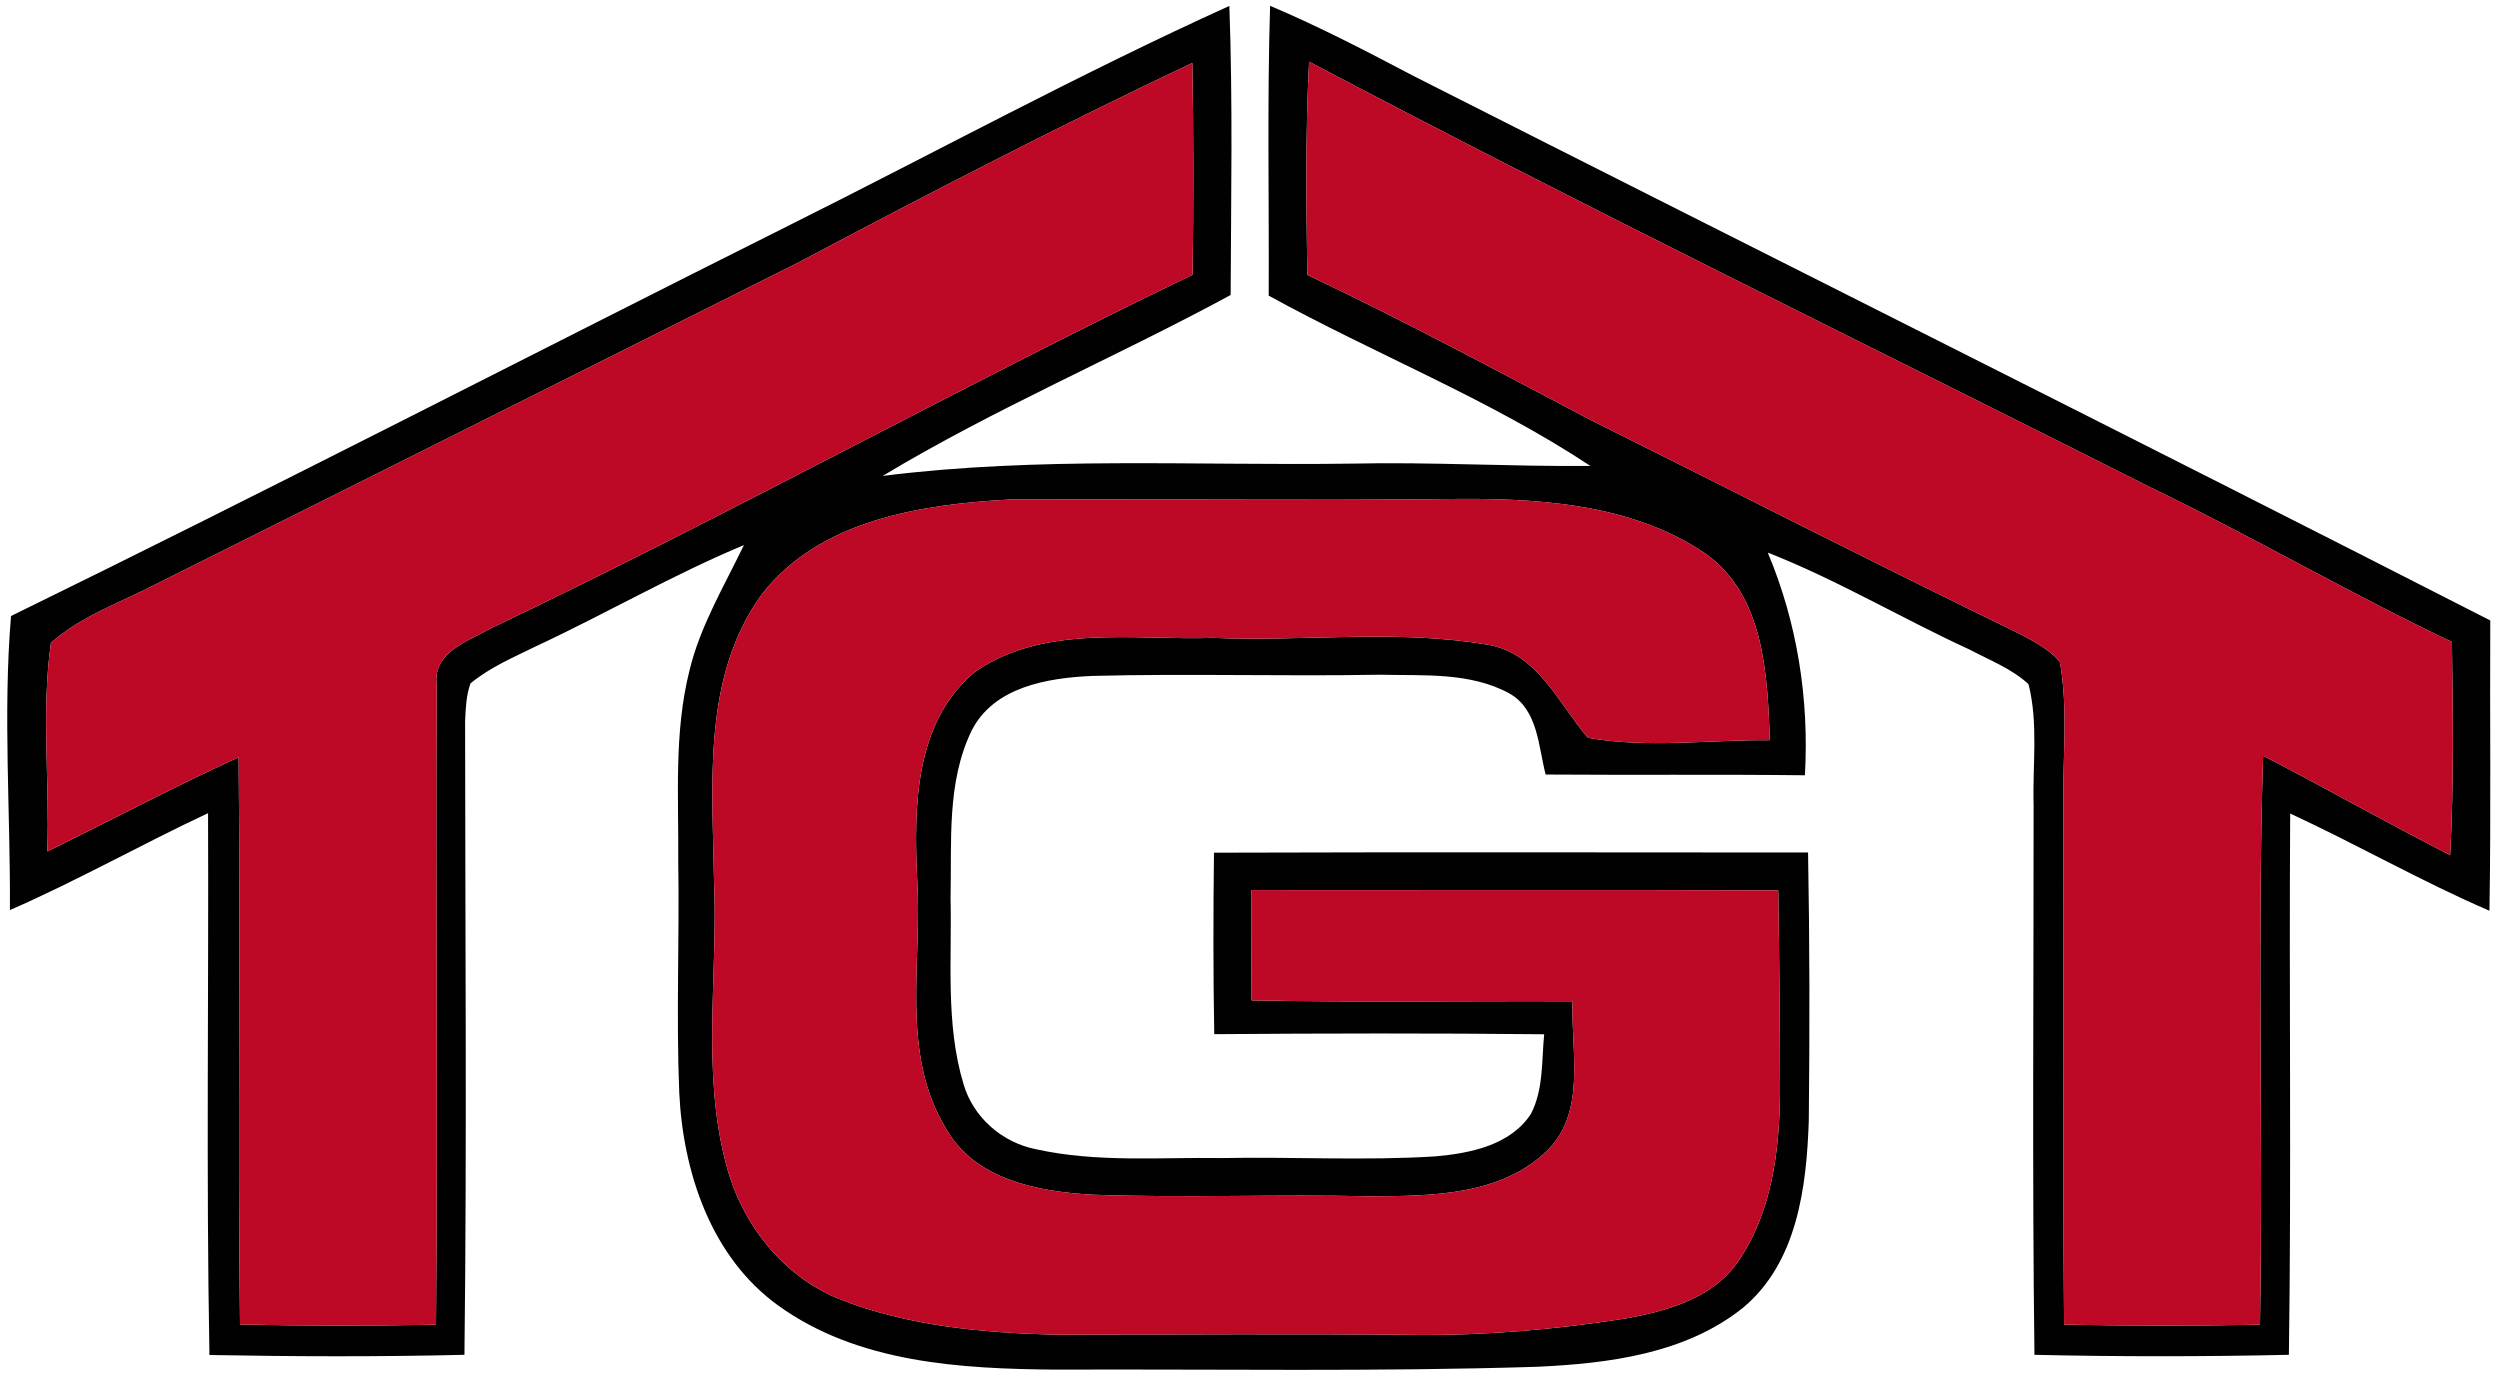
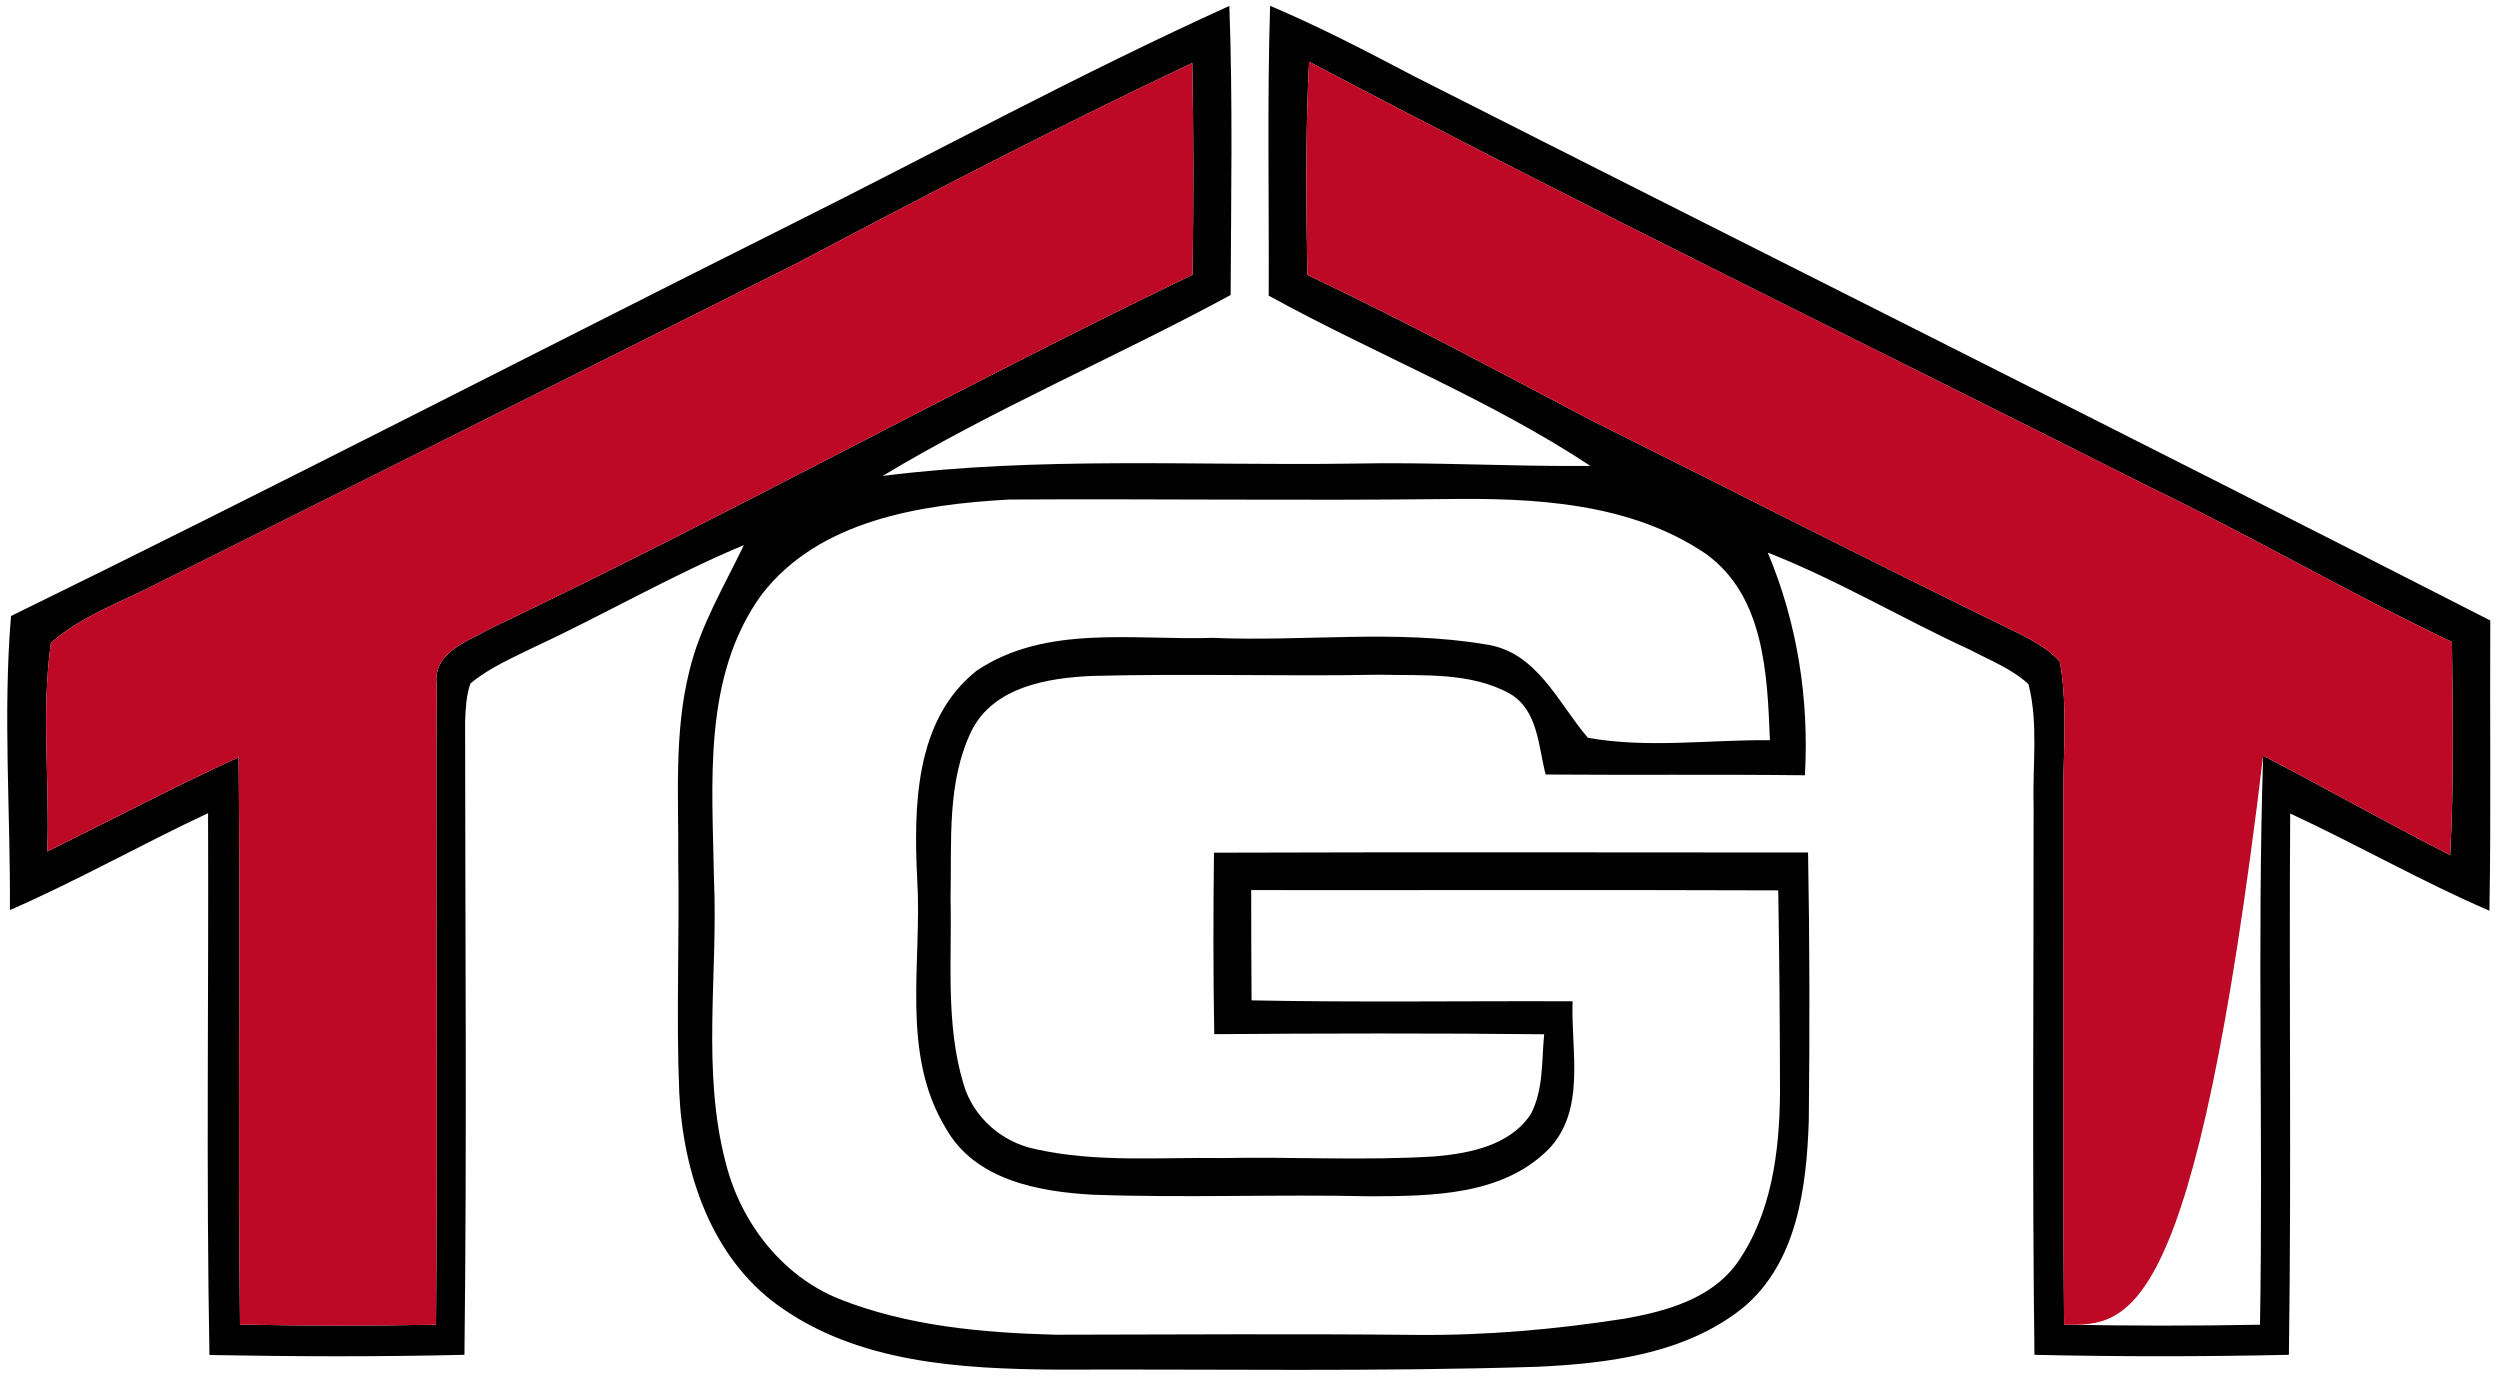
<svg xmlns="http://www.w3.org/2000/svg" width="270pt" height="149pt" viewBox="0 0 270 149" version="1.1">
  <g id="#010101ff">
    <path fill="#010101" opacity="1.00" d=" M 85.34 24.28 C 101.14 16.39 116.68 7.93 132.77 0.64 C 133.15 11.04 132.95 21.46 132.91 31.86 C 120.50 38.59 107.43 44.11 95.33 51.40 C 112.14 49.28 129.11 50.31 146.00 50.07 C 154.59 49.88 163.17 50.40 171.76 50.32 C 160.81 43.08 148.50 38.25 137.02 31.93 C 137.07 21.49 136.85 11.06 137.17 0.63 C 142.48 2.87 147.59 5.54 152.69 8.22 C 191.43 27.85 230.28 47.25 268.95 67.01 C 268.89 77.46 269.04 87.91 268.86 98.36 C 261.52 95.20 254.58 91.21 247.34 87.86 C 247.21 107.34 247.48 126.84 247.20 146.32 C 238.04 146.52 228.88 146.53 219.72 146.32 C 219.47 126.55 219.64 106.77 219.63 87.00 C 219.50 82.64 220.16 78.16 219.08 73.89 C 217.27 72.22 214.92 71.32 212.77 70.18 C 205.42 66.81 198.46 62.64 190.92 59.68 C 194.11 67.28 195.40 75.50 194.93 83.73 C 185.60 83.62 176.27 83.72 166.93 83.65 C 166.14 80.61 166.11 76.67 163.05 74.91 C 158.78 72.56 153.70 72.99 149.00 72.87 C 138.64 73.06 128.28 72.73 117.93 73.00 C 113.14 73.22 107.32 74.17 104.93 78.92 C 102.22 84.51 102.80 90.96 102.66 96.99 C 102.82 103.69 102.10 110.58 104.06 117.08 C 105.11 120.68 108.23 123.40 111.90 124.12 C 118.49 125.58 125.30 124.97 132.00 125.07 C 139.66 124.92 147.34 125.37 154.99 124.89 C 158.76 124.56 163.12 123.70 165.34 120.30 C 166.71 117.66 166.49 114.57 166.77 111.70 C 154.90 111.58 143.02 111.60 131.14 111.69 C 131.02 105.16 131.03 98.63 131.11 92.09 C 152.50 92.02 173.88 92.06 195.27 92.07 C 195.45 101.72 195.45 111.38 195.35 121.03 C 195.11 128.19 194.11 136.36 188.24 141.24 C 182.04 146.21 173.75 147.25 166.07 147.61 C 148.71 148.16 131.35 147.85 113.99 147.92 C 103.74 147.83 92.65 147.21 84.04 140.99 C 76.80 135.77 73.77 126.62 73.36 118.02 C 73.02 109.69 73.39 101.34 73.25 93.00 C 73.31 86.14 72.77 79.15 74.46 72.43 C 75.62 67.60 78.21 63.31 80.34 58.87 C 72.65 62.08 65.43 66.28 57.88 69.80 C 55.45 71.00 52.91 72.07 50.81 73.81 C 50.34 75.13 50.29 76.55 50.23 77.94 C 50.24 100.73 50.43 123.53 50.16 146.32 C 40.98 146.54 31.80 146.51 22.62 146.34 C 22.26 126.84 22.55 107.33 22.47 87.82 C 15.28 91.19 8.35 95.11 1.07 98.29 C 1.14 87.71 0.31 77.10 1.19 66.53 C 29.38 52.74 57.27 38.33 85.34 24.28 M 86.22 28.35 C 63.17 39.89 40.13 51.47 17.06 62.98 C 13.17 65.02 8.83 66.47 5.50 69.43 C 4.44 76.87 5.38 84.45 5.11 91.95 C 12.01 88.59 18.78 84.97 25.77 81.79 C 25.99 102.21 25.67 122.63 25.92 143.05 C 32.97 143.20 40.03 143.20 47.09 143.07 C 47.29 120.04 47.05 96.99 47.16 73.96 C 46.71 70.48 50.49 69.27 52.93 67.90 C 78.50 55.71 103.29 41.98 128.80 29.67 C 128.91 22.05 128.92 14.42 128.77 6.80 C 114.39 13.59 100.27 20.91 86.22 28.35 M 141.19 29.69 C 151.55 34.59 161.63 40.02 171.77 45.35 C 187.30 53.09 202.75 60.98 218.36 68.57 C 219.83 69.37 221.36 70.17 222.46 71.47 C 223.39 76.59 222.74 81.83 222.85 87.00 C 222.89 105.69 222.75 124.37 222.92 143.06 C 229.97 143.20 237.03 143.20 244.08 143.07 C 244.43 122.59 243.77 102.09 244.42 81.62 C 251.19 85.12 257.82 88.90 264.62 92.35 C 265.03 84.68 264.91 77.00 264.81 69.33 C 253.79 64.09 243.24 57.94 232.25 52.64 C 201.94 37.36 171.40 22.50 141.38 6.66 C 140.98 14.33 141.07 22.01 141.19 29.69 M 82.24 64.24 C 75.82 73.11 76.95 84.66 77.11 95.00 C 77.56 105.20 75.75 115.62 78.39 125.63 C 80.01 132.03 84.44 137.79 90.64 140.29 C 98.03 143.22 106.10 143.94 113.99 144.15 C 126.99 144.13 139.99 144.04 153.00 144.17 C 160.53 144.24 168.05 143.57 175.49 142.41 C 179.89 141.62 184.70 140.32 187.51 136.54 C 191.33 131.21 192.19 124.40 192.24 118.01 C 192.23 110.72 192.17 103.44 192.05 96.16 C 173.08 96.09 154.11 96.15 135.13 96.13 C 135.13 100.10 135.14 104.07 135.17 108.04 C 146.73 108.27 158.29 108.09 169.84 108.14 C 169.64 113.47 171.35 119.96 167.17 124.19 C 162.17 129.14 154.58 129.17 148.01 129.20 C 138.02 128.97 128.02 129.39 118.04 129.03 C 112.18 128.71 105.28 127.45 102.15 121.85 C 97.22 113.75 99.61 103.94 99.06 95.00 C 98.68 87.19 98.76 77.77 105.47 72.44 C 112.95 67.41 122.50 69.17 131.00 68.89 C 140.80 69.31 150.72 67.96 160.43 69.59 C 166.00 70.37 168.25 75.90 171.49 79.68 C 177.97 80.84 184.61 79.88 191.15 79.94 C 190.87 72.87 190.57 64.38 184.24 59.82 C 176.03 54.24 165.61 53.76 156.00 53.90 C 140.34 54.08 124.67 53.86 109.00 53.95 C 99.46 54.48 88.45 56.15 82.24 64.24 Z" />
  </g>
  <g id="#bd0926ff">
    <path fill="#bd0926" opacity="1.00" d=" M 86.22 28.35 C 100.27 20.91 114.39 13.59 128.77 6.80 C 128.92 14.42 128.91 22.05 128.80 29.67 C 103.29 41.98 78.50 55.71 52.93 67.90 C 50.49 69.27 46.71 70.48 47.16 73.96 C 47.05 96.99 47.29 120.04 47.09 143.07 C 40.03 143.20 32.97 143.20 25.92 143.05 C 25.67 122.63 25.99 102.21 25.77 81.79 C 18.78 84.97 12.01 88.59 5.11 91.95 C 5.38 84.45 4.44 76.87 5.50 69.43 C 8.83 66.47 13.17 65.02 17.06 62.98 C 40.13 51.47 63.17 39.89 86.22 28.35 Z" />
-     <path fill="#bd0926" opacity="1.00" d=" M 141.19 29.69 C 141.07 22.01 140.98 14.33 141.38 6.66 C 171.40 22.50 201.94 37.36 232.25 52.64 C 243.24 57.94 253.79 64.09 264.81 69.33 C 264.91 77.00 265.03 84.68 264.62 92.35 C 257.82 88.90 251.19 85.12 244.42 81.62 C 243.77 102.09 244.43 122.59 244.08 143.07 C 237.03 143.20 229.97 143.20 222.92 143.06 C 222.75 124.37 222.89 105.69 222.85 87.00 C 222.74 81.83 223.39 76.59 222.46 71.47 C 221.36 70.17 219.83 69.37 218.36 68.57 C 202.75 60.98 187.30 53.09 171.77 45.35 C 161.63 40.02 151.55 34.59 141.19 29.69 Z" />
-     <path fill="#bd0926" opacity="1.00" d=" M 82.24 64.24 C 88.45 56.15 99.46 54.48 109.00 53.95 C 124.67 53.86 140.34 54.08 156.00 53.90 C 165.61 53.76 176.03 54.24 184.24 59.82 C 190.57 64.38 190.87 72.87 191.15 79.94 C 184.61 79.88 177.97 80.84 171.49 79.68 C 168.25 75.90 166.00 70.37 160.43 69.59 C 150.72 67.96 140.80 69.31 131.00 68.89 C 122.50 69.17 112.95 67.41 105.47 72.44 C 98.76 77.77 98.68 87.19 99.06 95.00 C 99.61 103.94 97.22 113.75 102.15 121.85 C 105.28 127.45 112.18 128.71 118.04 129.03 C 128.02 129.39 138.02 128.97 148.01 129.20 C 154.58 129.17 162.17 129.14 167.17 124.19 C 171.35 119.96 169.64 113.47 169.84 108.14 C 158.29 108.09 146.73 108.27 135.17 108.04 C 135.14 104.07 135.13 100.10 135.13 96.13 C 154.11 96.15 173.08 96.09 192.05 96.16 C 192.17 103.44 192.23 110.72 192.24 118.01 C 192.19 124.40 191.33 131.21 187.51 136.54 C 184.70 140.32 179.89 141.62 175.49 142.41 C 168.05 143.57 160.53 144.24 153.00 144.17 C 139.99 144.04 126.99 144.13 113.99 144.15 C 106.10 143.94 98.03 143.22 90.64 140.29 C 84.44 137.79 80.01 132.03 78.39 125.63 C 75.75 115.62 77.56 105.20 77.11 95.00 C 76.95 84.66 75.82 73.11 82.24 64.24 Z" />
+     <path fill="#bd0926" opacity="1.00" d=" M 141.19 29.69 C 141.07 22.01 140.98 14.33 141.38 6.66 C 171.40 22.50 201.94 37.36 232.25 52.64 C 243.24 57.94 253.79 64.09 264.81 69.33 C 264.91 77.00 265.03 84.68 264.62 92.35 C 257.82 88.90 251.19 85.12 244.42 81.62 C 237.03 143.20 229.97 143.20 222.92 143.06 C 222.75 124.37 222.89 105.69 222.85 87.00 C 222.74 81.83 223.39 76.59 222.46 71.47 C 221.36 70.17 219.83 69.37 218.36 68.57 C 202.75 60.98 187.30 53.09 171.77 45.35 C 161.63 40.02 151.55 34.59 141.19 29.69 Z" />
  </g>
</svg>